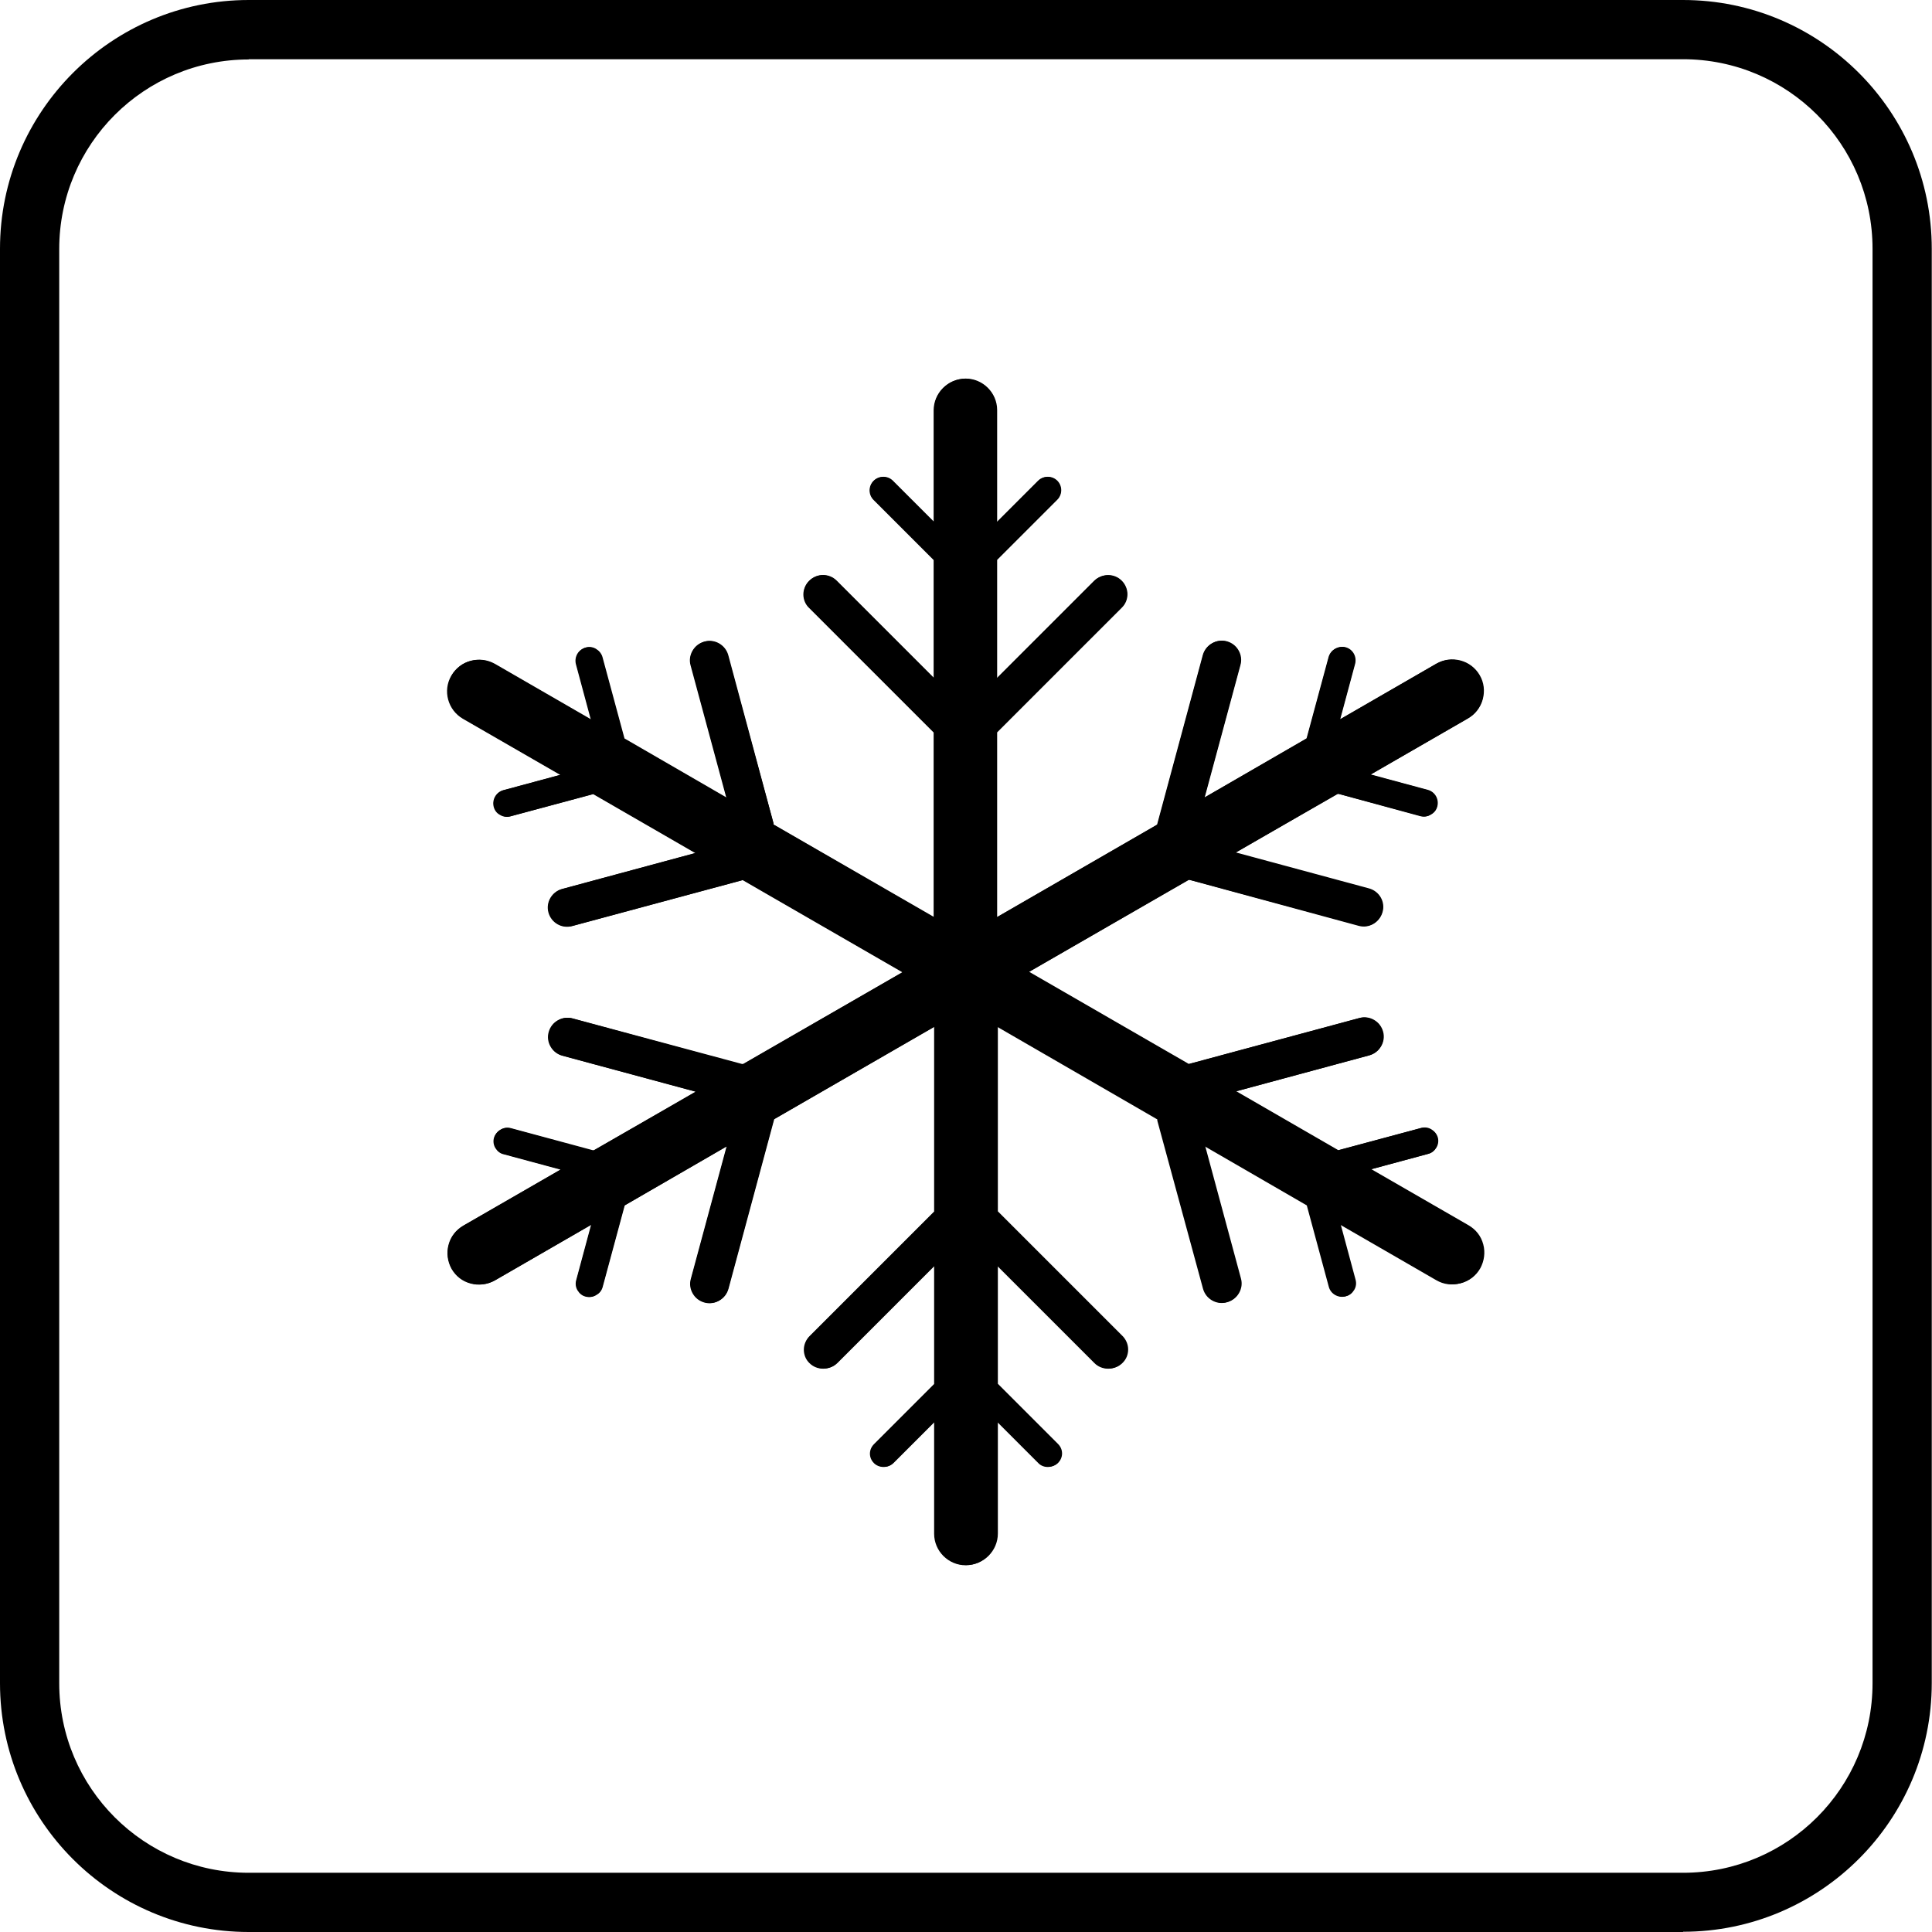
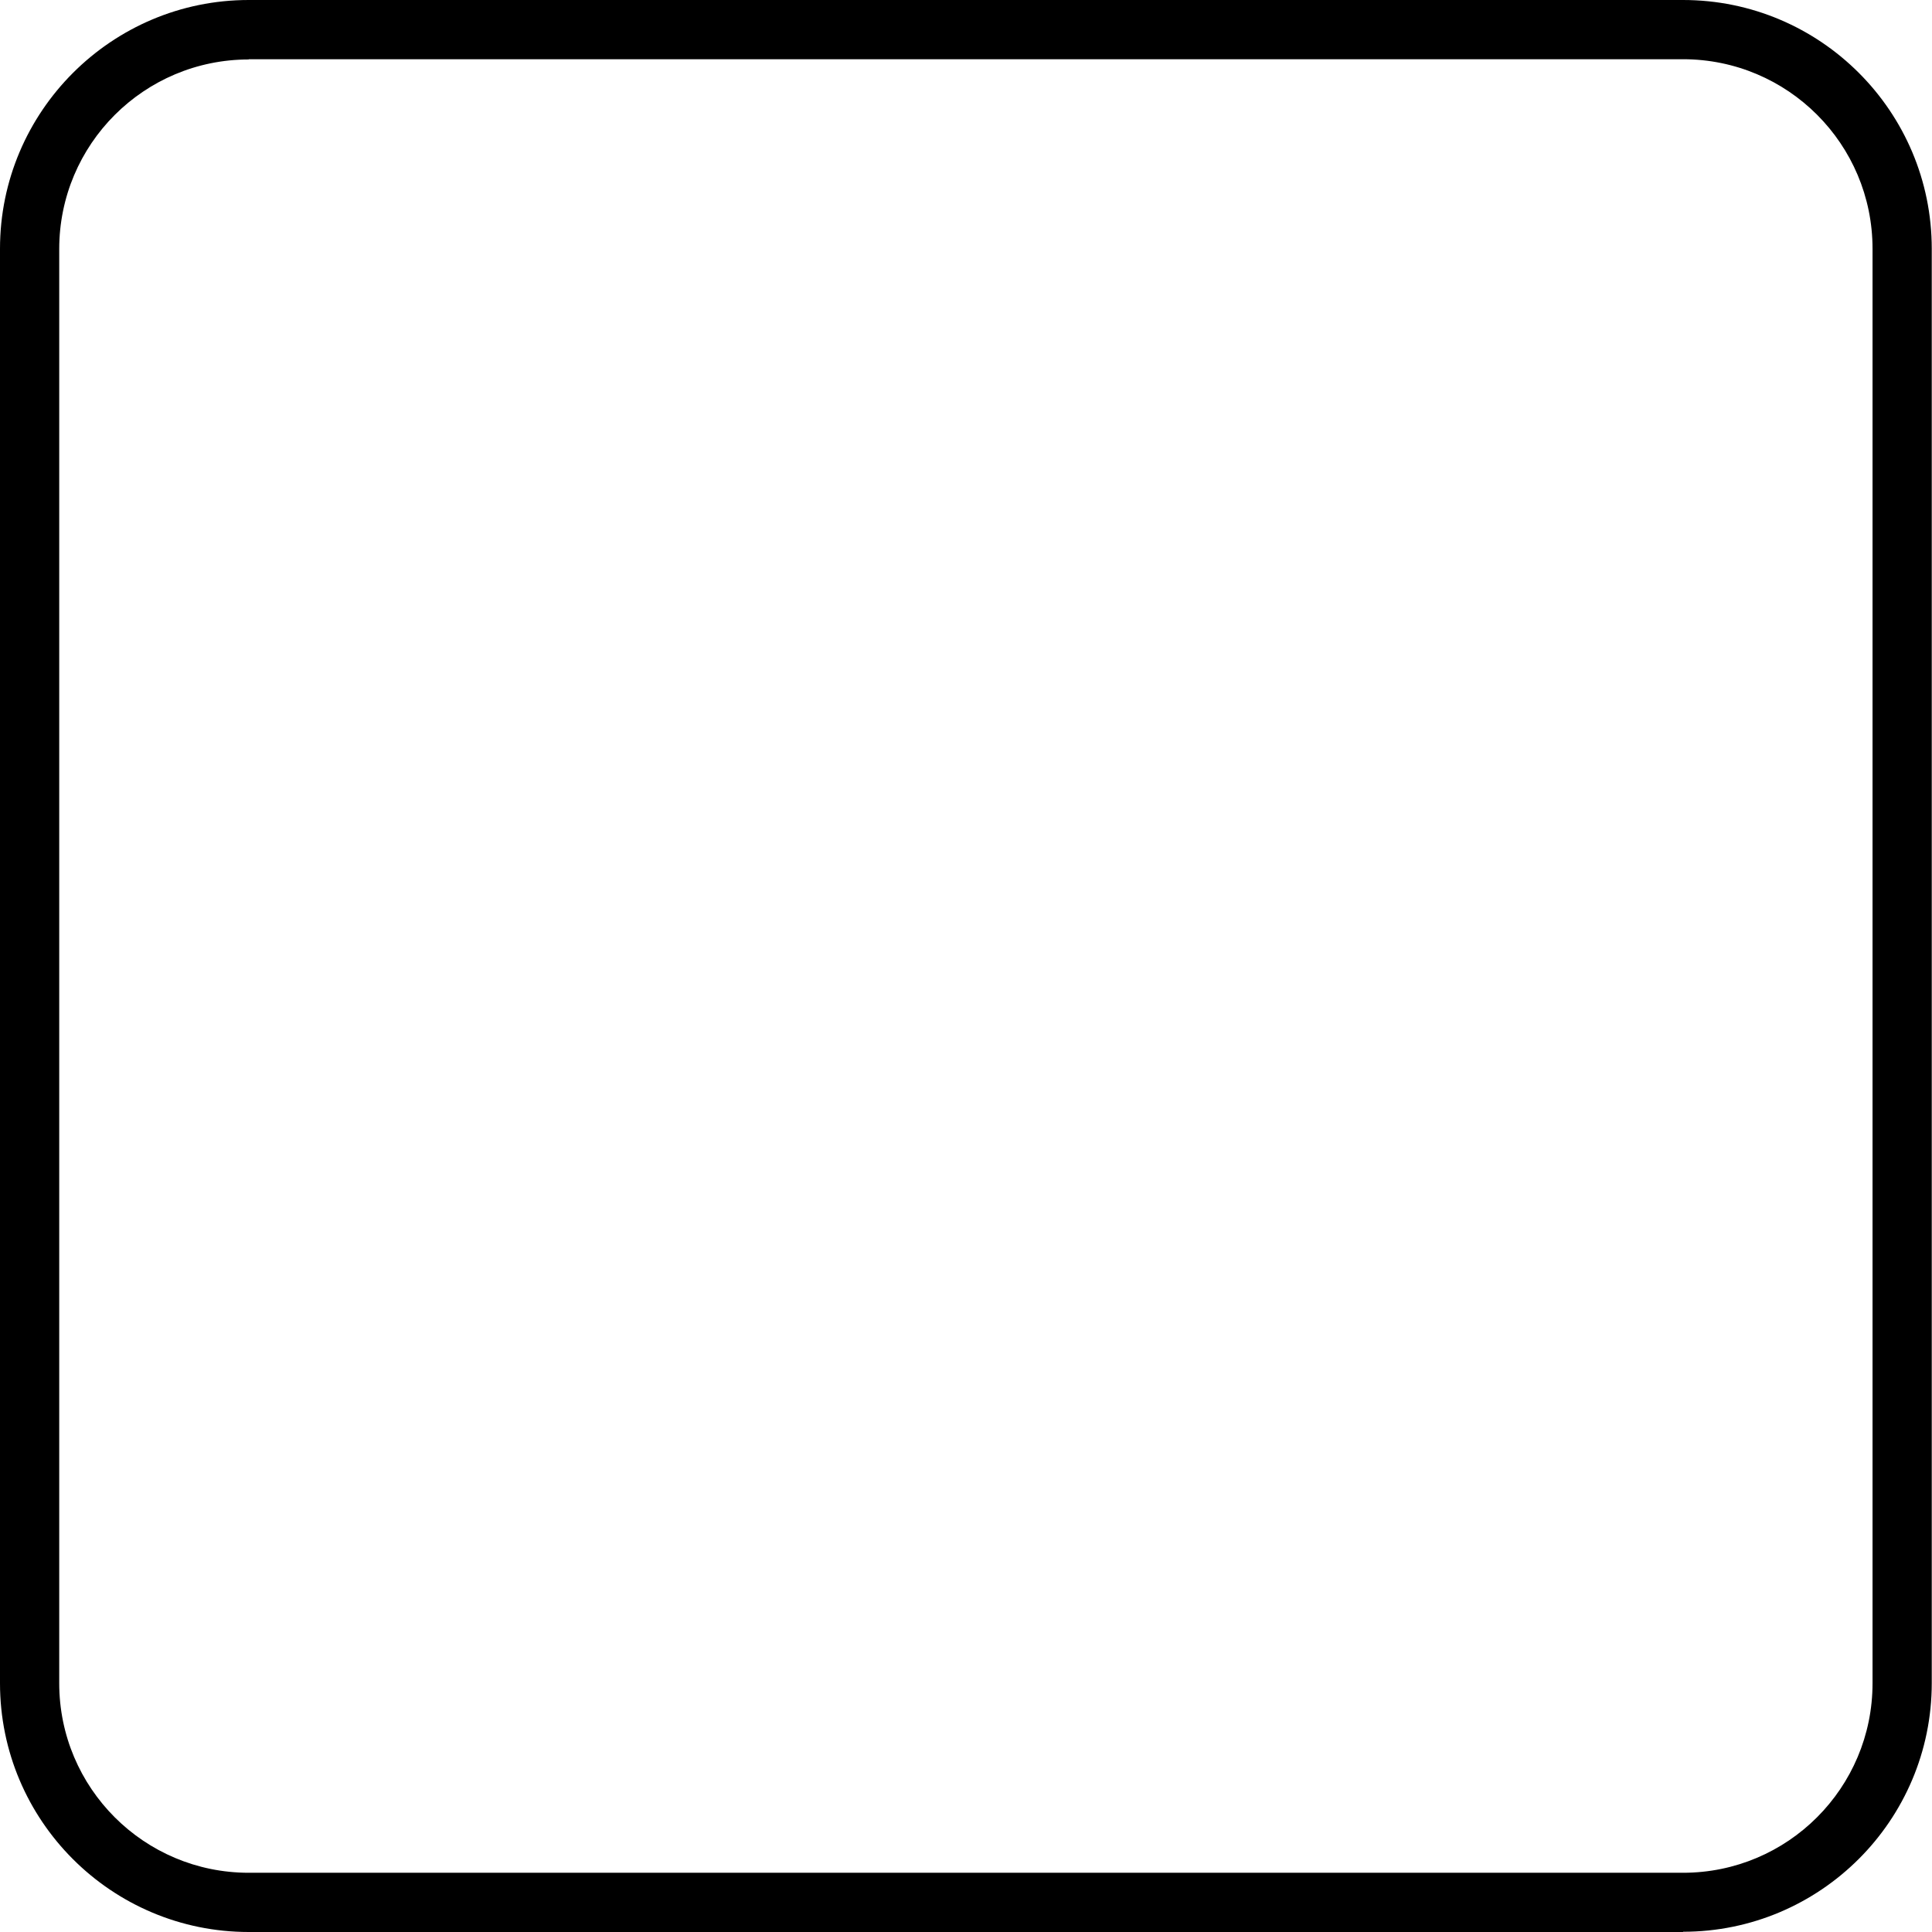
<svg xmlns="http://www.w3.org/2000/svg" id="Capa_2" viewBox="0 0 81.55 81.55">
  <g id="Capa_1-2">
    <g>
      <g>
-         <path d="M61.97,51.73l-4.11-2.37,2.41-.65c.15-.04,.27-.13,.34-.26,.08-.13,.1-.29,.06-.43s-.13-.27-.27-.34c-.13-.07-.28-.1-.43-.06l-3.5,.94-.05-.03-4.26-2.46,5.63-1.52c.21-.06,.38-.19,.49-.38,.11-.19,.14-.41,.08-.62-.06-.21-.19-.38-.38-.49-.19-.11-.41-.14-.62-.08l-7.2,1.94-.05-.03-6.69-3.86,6.74-3.89h.05l7.14,1.94c.43,.12,.88-.14,.99-.57,.12-.43-.14-.88-.57-.99l-5.63-1.52,4.31-2.49h.05l3.45,.94c.15,.04,.3,.02,.43-.06,.13-.08,.23-.2,.27-.34,.08-.3-.1-.61-.4-.7l-2.41-.65,4.11-2.37c.31-.18,.53-.46,.62-.81,.09-.34,.04-.7-.13-1.01-.18-.31-.46-.53-.81-.62s-.7-.04-1.01,.13l-4.07,2.35,.63-2.34c.08-.3-.1-.61-.4-.7-.15-.04-.3-.02-.43,.06s-.23,.2-.27,.34l-.93,3.44-.05,.03-4.27,2.47,1.51-5.59c.06-.21,.03-.43-.08-.62-.11-.19-.28-.32-.49-.38-.43-.12-.88,.14-1,.57l-1.93,7.16-.05,.03-6.72,3.88v-7.8l.04-.04,5.22-5.22c.15-.15,.24-.36,.24-.57s-.08-.42-.24-.57c-.32-.32-.83-.31-1.15,0l-4.11,4.11v-4.99l.04-.04,2.5-2.5c.22-.22,.22-.58,0-.8-.22-.22-.58-.22-.8,0l-1.74,1.74v-4.72c0-.73-.6-1.33-1.33-1.33s-1.33,.6-1.33,1.33v4.72l-1.74-1.74c-.22-.22-.58-.22-.8,0-.22,.22-.22,.58,0,.8l2.54,2.54v4.99l-4.11-4.11c-.32-.32-.83-.32-1.15,0-.15,.15-.24,.36-.24,.57s.08,.42,.24,.57l5.26,5.26v7.8l-6.76-3.91v-.05l-1.93-7.1c-.12-.43-.57-.69-1-.57-.21,.06-.38,.19-.49,.38-.11,.19-.14,.41-.08,.62l1.51,5.59-4.32-2.5-.93-3.44c-.04-.15-.13-.27-.27-.34-.13-.08-.28-.1-.43-.06-.3,.08-.48,.39-.4,.7l.63,2.34-4.07-2.35c-.31-.18-.67-.22-1.01-.13s-.63,.31-.81,.62c-.37,.63-.15,1.45,.49,1.82l4.11,2.37-2.41,.65c-.3,.08-.48,.39-.4,.7,.04,.15,.13,.27,.27,.34,.13,.08,.29,.1,.43,.06l3.5-.94,.05,.03,4.26,2.46-5.63,1.52c-.43,.12-.69,.56-.57,.99,.12,.43,.56,.69,1,.57l7.2-1.94,.05,.03,6.69,3.86-6.74,3.89h-.05l-7.14-1.94c-.21-.06-.43-.03-.62,.08-.19,.11-.32,.28-.38,.49-.06,.21-.03,.43,.08,.62,.11,.19,.28,.32,.49,.38l5.63,1.52-4.31,2.49h-.05l-3.45-.94c-.15-.04-.3-.02-.43,.06-.13,.08-.23,.2-.27,.34s-.02,.3,.06,.43c.08,.13,.2,.23,.34,.26l2.41,.65-4.11,2.37c-.31,.18-.53,.46-.62,.81-.09,.34-.04,.7,.13,1.01,.18,.31,.46,.53,.81,.62,.34,.09,.7,.04,1.01-.13l4.07-2.35-.63,2.34c-.04,.15-.02,.3,.06,.43,.08,.13,.2,.23,.34,.26,.15,.04,.3,.02,.43-.06,.13-.08,.23-.2,.27-.34l.93-3.44,.05-.03,4.27-2.47-1.51,5.59c-.06,.21-.03,.43,.08,.62s.28,.32,.49,.38c.21,.06,.43,.03,.62-.08,.19-.11,.32-.28,.38-.49l1.93-7.16,.05-.03,6.72-3.88v7.8l-.04,.04-5.22,5.22c-.15,.15-.24,.36-.24,.57s.08,.42,.24,.57c.31,.31,.84,.31,1.15,0l4.11-4.11v4.99l-.04,.04-2.5,2.5c-.11,.11-.17,.25-.17,.4s.06,.29,.17,.4c.21,.21,.59,.22,.8,0l1.74-1.74v4.72c0,.73,.6,1.33,1.33,1.33s1.33-.6,1.33-1.33v-4.72l1.74,1.74c.21,.22,.59,.21,.8,0,.11-.11,.17-.25,.17-.4s-.06-.29-.17-.4l-2.54-2.54v-4.99l4.11,4.11c.31,.31,.84,.31,1.15,0,.15-.15,.24-.36,.24-.57s-.08-.42-.24-.57l-5.26-5.26v-7.8l6.76,3.91v.05l1.93,7.1c.06,.21,.19,.38,.38,.49,.19,.11,.41,.14,.62,.08,.21-.06,.38-.19,.49-.38,.11-.19,.14-.41,.08-.62l-1.51-5.59,4.32,2.5,.93,3.44c.08,.3,.4,.48,.7,.4,.15-.04,.27-.13,.34-.26,.08-.13,.1-.28,.06-.43l-.63-2.34,4.07,2.35c.31,.18,.66,.22,1.01,.13,.34-.09,.63-.31,.81-.62,.18-.31,.22-.66,.13-1.01-.09-.34-.31-.63-.62-.81Z" />
-         <path d="M32.73,47.21l-.05,.03-1.93,7.16c-.06,.21-.19,.38-.38,.49-.19,.11-.41,.14-.62,.08-.21-.06-.38-.19-.49-.38s-.14-.41-.08-.62l1.51-5.59-4.27,2.47-.05,.03-.93,3.44c-.04,.15-.13,.27-.27,.34-.13,.08-.28,.1-.43,.06-.15-.04-.27-.13-.34-.26-.08-.13-.1-.28-.06-.43l.63-2.34-4.07,2.35c-.31,.18-.67,.22-1.01,.13-.34-.09-.63-.31-.81-.62-.18-.31-.23-.66-.13-1.01,.09-.34,.31-.63,.62-.81l4.11-2.37-2.41-.65c-.15-.04-.27-.13-.34-.26-.08-.13-.1-.29-.06-.43s.13-.27,.27-.34c.13-.08,.28-.1,.43-.06l3.45,.93h.05l4.31-2.47-5.63-1.52c-.21-.06-.38-.19-.49-.38-.11-.19-.14-.41-.08-.62,.06-.21,.19-.38,.38-.49,.19-.11,.41-.14,.62-.08l7.14,1.92h.05l6.74-3.88-6.69-3.86-.05-.03-7.2,1.94c-.43,.12-.88-.14-1-.57-.12-.43,.14-.88,.57-.99l5.63-1.52-4.26-2.46-.05-.03-3.5,.94c-.15,.04-.3,.02-.43-.06-.13-.08-.23-.2-.27-.34-.08-.3,.1-.62,.4-.7l2.41-.65-4.11-2.37c-.63-.37-.85-1.18-.49-1.82,.18-.31,.46-.53,.81-.62s.7-.04,1.01,.13l4.07,2.35-.63-2.34c-.08-.3,.1-.61,.4-.7,.15-.04,.3-.02,.43,.06,.13,.08,.23,.2,.27,.34l.93,3.44,4.32,2.5-1.51-5.59c-.06-.21-.03-.43,.08-.62,.11-.19,.28-.32,.49-.38,.43-.12,.88,.14,1,.57l1.91,7.1v.05l6.78,3.91v-7.8l-5.26-5.26c-.15-.15-.24-.36-.24-.57s.08-.42,.24-.57c.32-.32,.83-.32,1.15,0l4.11,4.11v-4.99l-2.54-2.54c-.22-.22-.22-.58,0-.8,.22-.22,.58-.22,.8,0l1.74,1.74v-4.72c0-.73,.6-1.33,1.33-1.33s1.33,.6,1.33,1.33v4.72l1.74-1.74c.22-.22,.58-.22,.8,0,.22,.22,.22,.58,0,.8l-2.5,2.5-.04,.04v4.99l4.11-4.11c.32-.31,.83-.32,1.15,0,.15,.15,.24,.36,.24,.57s-.08,.42-.24,.57l-5.22,5.22-.04,.04v7.8l6.72-3.88,.05-.03,1.93-7.16c.12-.43,.57-.69,1-.57,.21,.06,.38,.19,.49,.38,.11,.19,.14,.41,.08,.62l-1.51,5.59,4.27-2.47,.05-.03,.93-3.44c.04-.15,.13-.27,.27-.34s.28-.1,.43-.06c.3,.08,.48,.39,.4,.7l-.63,2.34,4.07-2.35c.31-.18,.67-.22,1.01-.13s.63,.31,.81,.62c.18,.31,.22,.66,.13,1.01-.09,.34-.31,.63-.62,.81l-4.11,2.37,2.41,.65c.3,.08,.48,.39,.4,.7-.04,.15-.13,.27-.27,.34-.13,.08-.28,.1-.43,.06l-3.45-.93h-.05l-4.31,2.47,5.63,1.52c.43,.12,.69,.56,.57,.99-.12,.43-.56,.69-.99,.57l-7.14-1.92h-.05l-6.74,3.88,6.69,3.86,.05,.03,7.2-1.94c.21-.06,.43-.03,.62,.08,.19,.11,.32,.28,.38,.49,.06,.21,.03,.43-.08,.62-.11,.19-.28,.32-.49,.38l-5.63,1.52,4.26,2.46,.05,.03,3.5-.94c.15-.04,.3-.02,.43,.06,.13,.08,.23,.2,.27,.34s.02,.3-.06,.43c-.08,.13-.2,.23-.34,.26l-2.41,.65,4.11,2.37c.31,.18,.53,.46,.62,.81,.09,.34,.04,.7-.13,1.01-.18,.31-.46,.53-.81,.62-.35,.09-.7,.04-1.01-.13l-4.07-2.35,.63,2.34c.04,.15,.02,.3-.06,.43-.08,.13-.2,.23-.34,.26-.3,.08-.61-.1-.7-.4l-.93-3.44-4.32-2.5,1.51,5.59c.06,.21,.03,.43-.08,.62-.11,.19-.28,.32-.49,.38-.21,.06-.43,.03-.62-.08-.19-.11-.32-.28-.38-.49l-1.91-7.1v-.05l-6.78-3.91v7.8l5.26,5.26c.15,.15,.24,.36,.24,.57s-.08,.42-.24,.57c-.31,.31-.84,.31-1.15,0l-4.11-4.11v4.99l2.54,2.54c.11,.11,.17,.25,.17,.4s-.06,.29-.17,.4c-.21,.21-.59,.21-.8,0l-1.74-1.74v4.72c0,.73-.6,1.33-1.33,1.33s-1.33-.6-1.33-1.33v-4.72l-1.74,1.74c-.22,.22-.59,.21-.8,0-.11-.11-.17-.25-.17-.4s.06-.29,.17-.4l2.5-2.5,.04-.04v-4.99l-4.11,4.11c-.31,.31-.84,.31-1.15,0-.15-.15-.24-.36-.24-.57s.08-.42,.24-.57l5.22-5.22,.04-.04v-7.8" />
-       </g>
+         </g>
      <g id="Capa_2-2">
        <g id="Capa_1-2">
          <path d="M71.05,81.55H10.5c-5.8,0-10.5-4.71-10.5-10.5V10.5C0,4.71,4.71,0,10.5,0h60.54c5.8,0,10.5,4.71,10.5,10.5v60.54c0,5.8-4.71,10.5-10.5,10.5ZM10.5,2.51c-4.42,0-8,3.58-8,8v60.54c0,4.42,3.58,8,8,8h60.54c4.42,0,8-3.58,8-8h0V10.5c0-4.42-3.58-8-8-8H10.5Z" />
        </g>
      </g>
    </g>
  </g>
</svg>